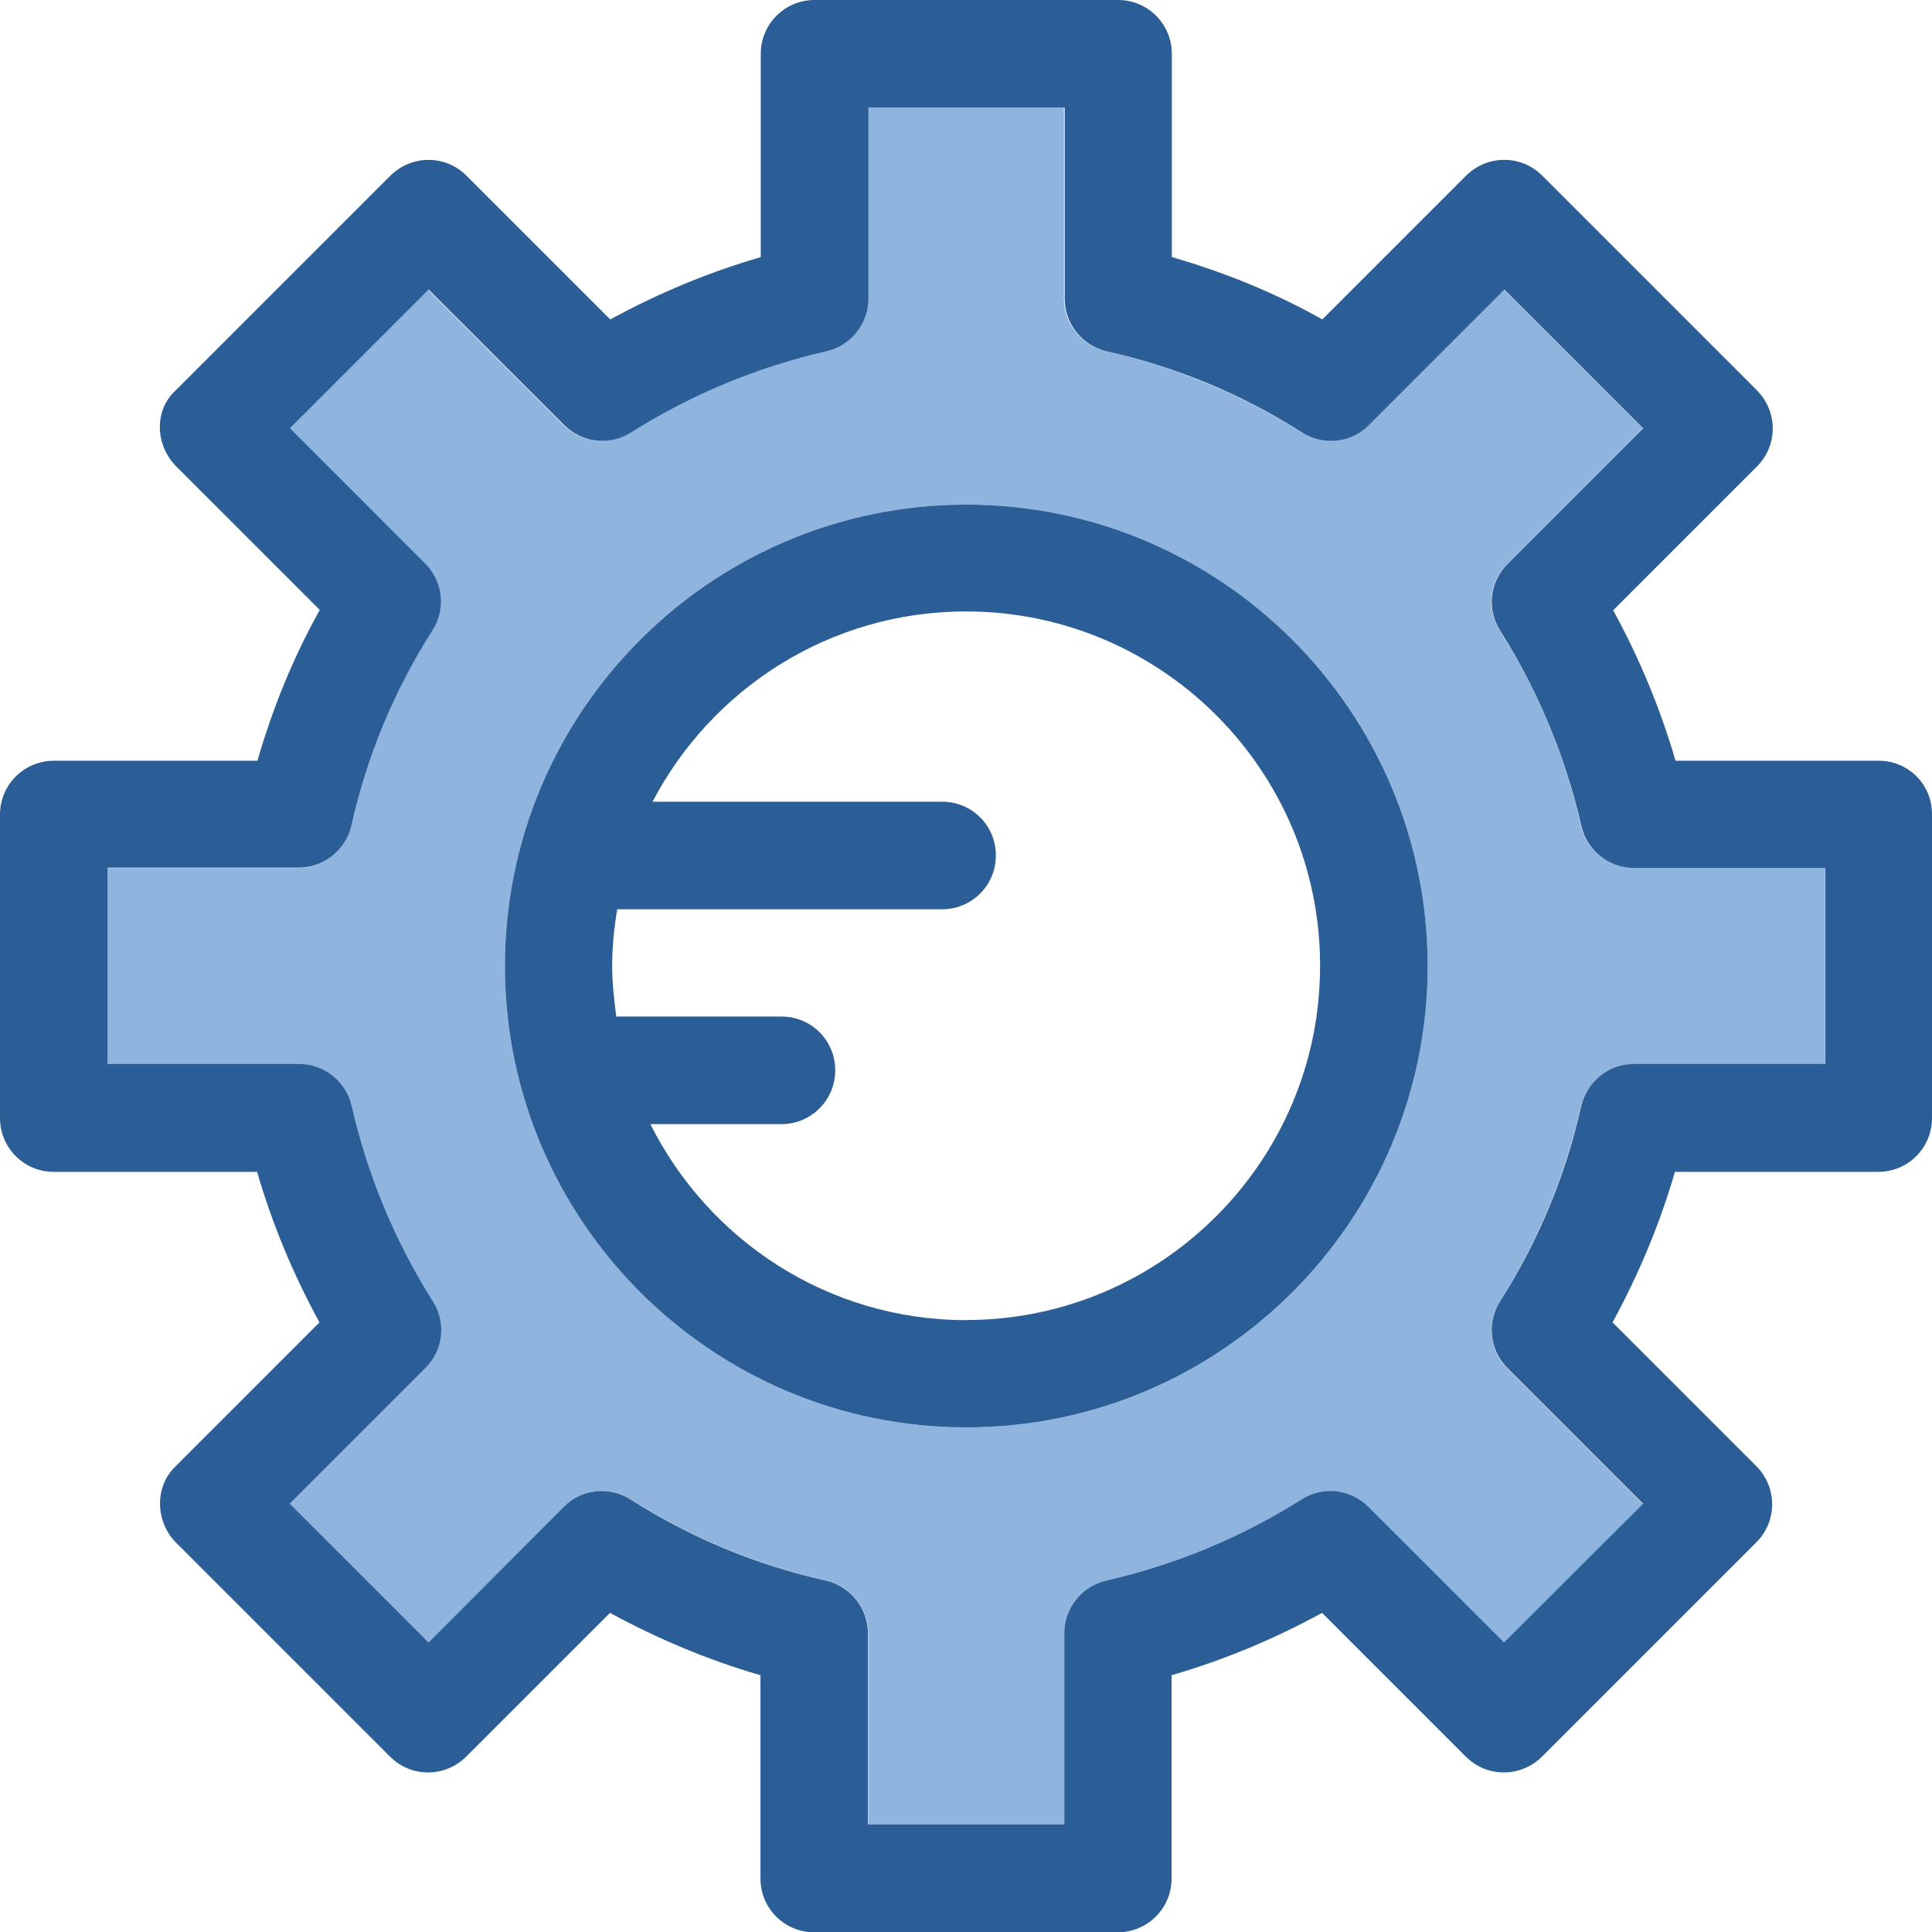
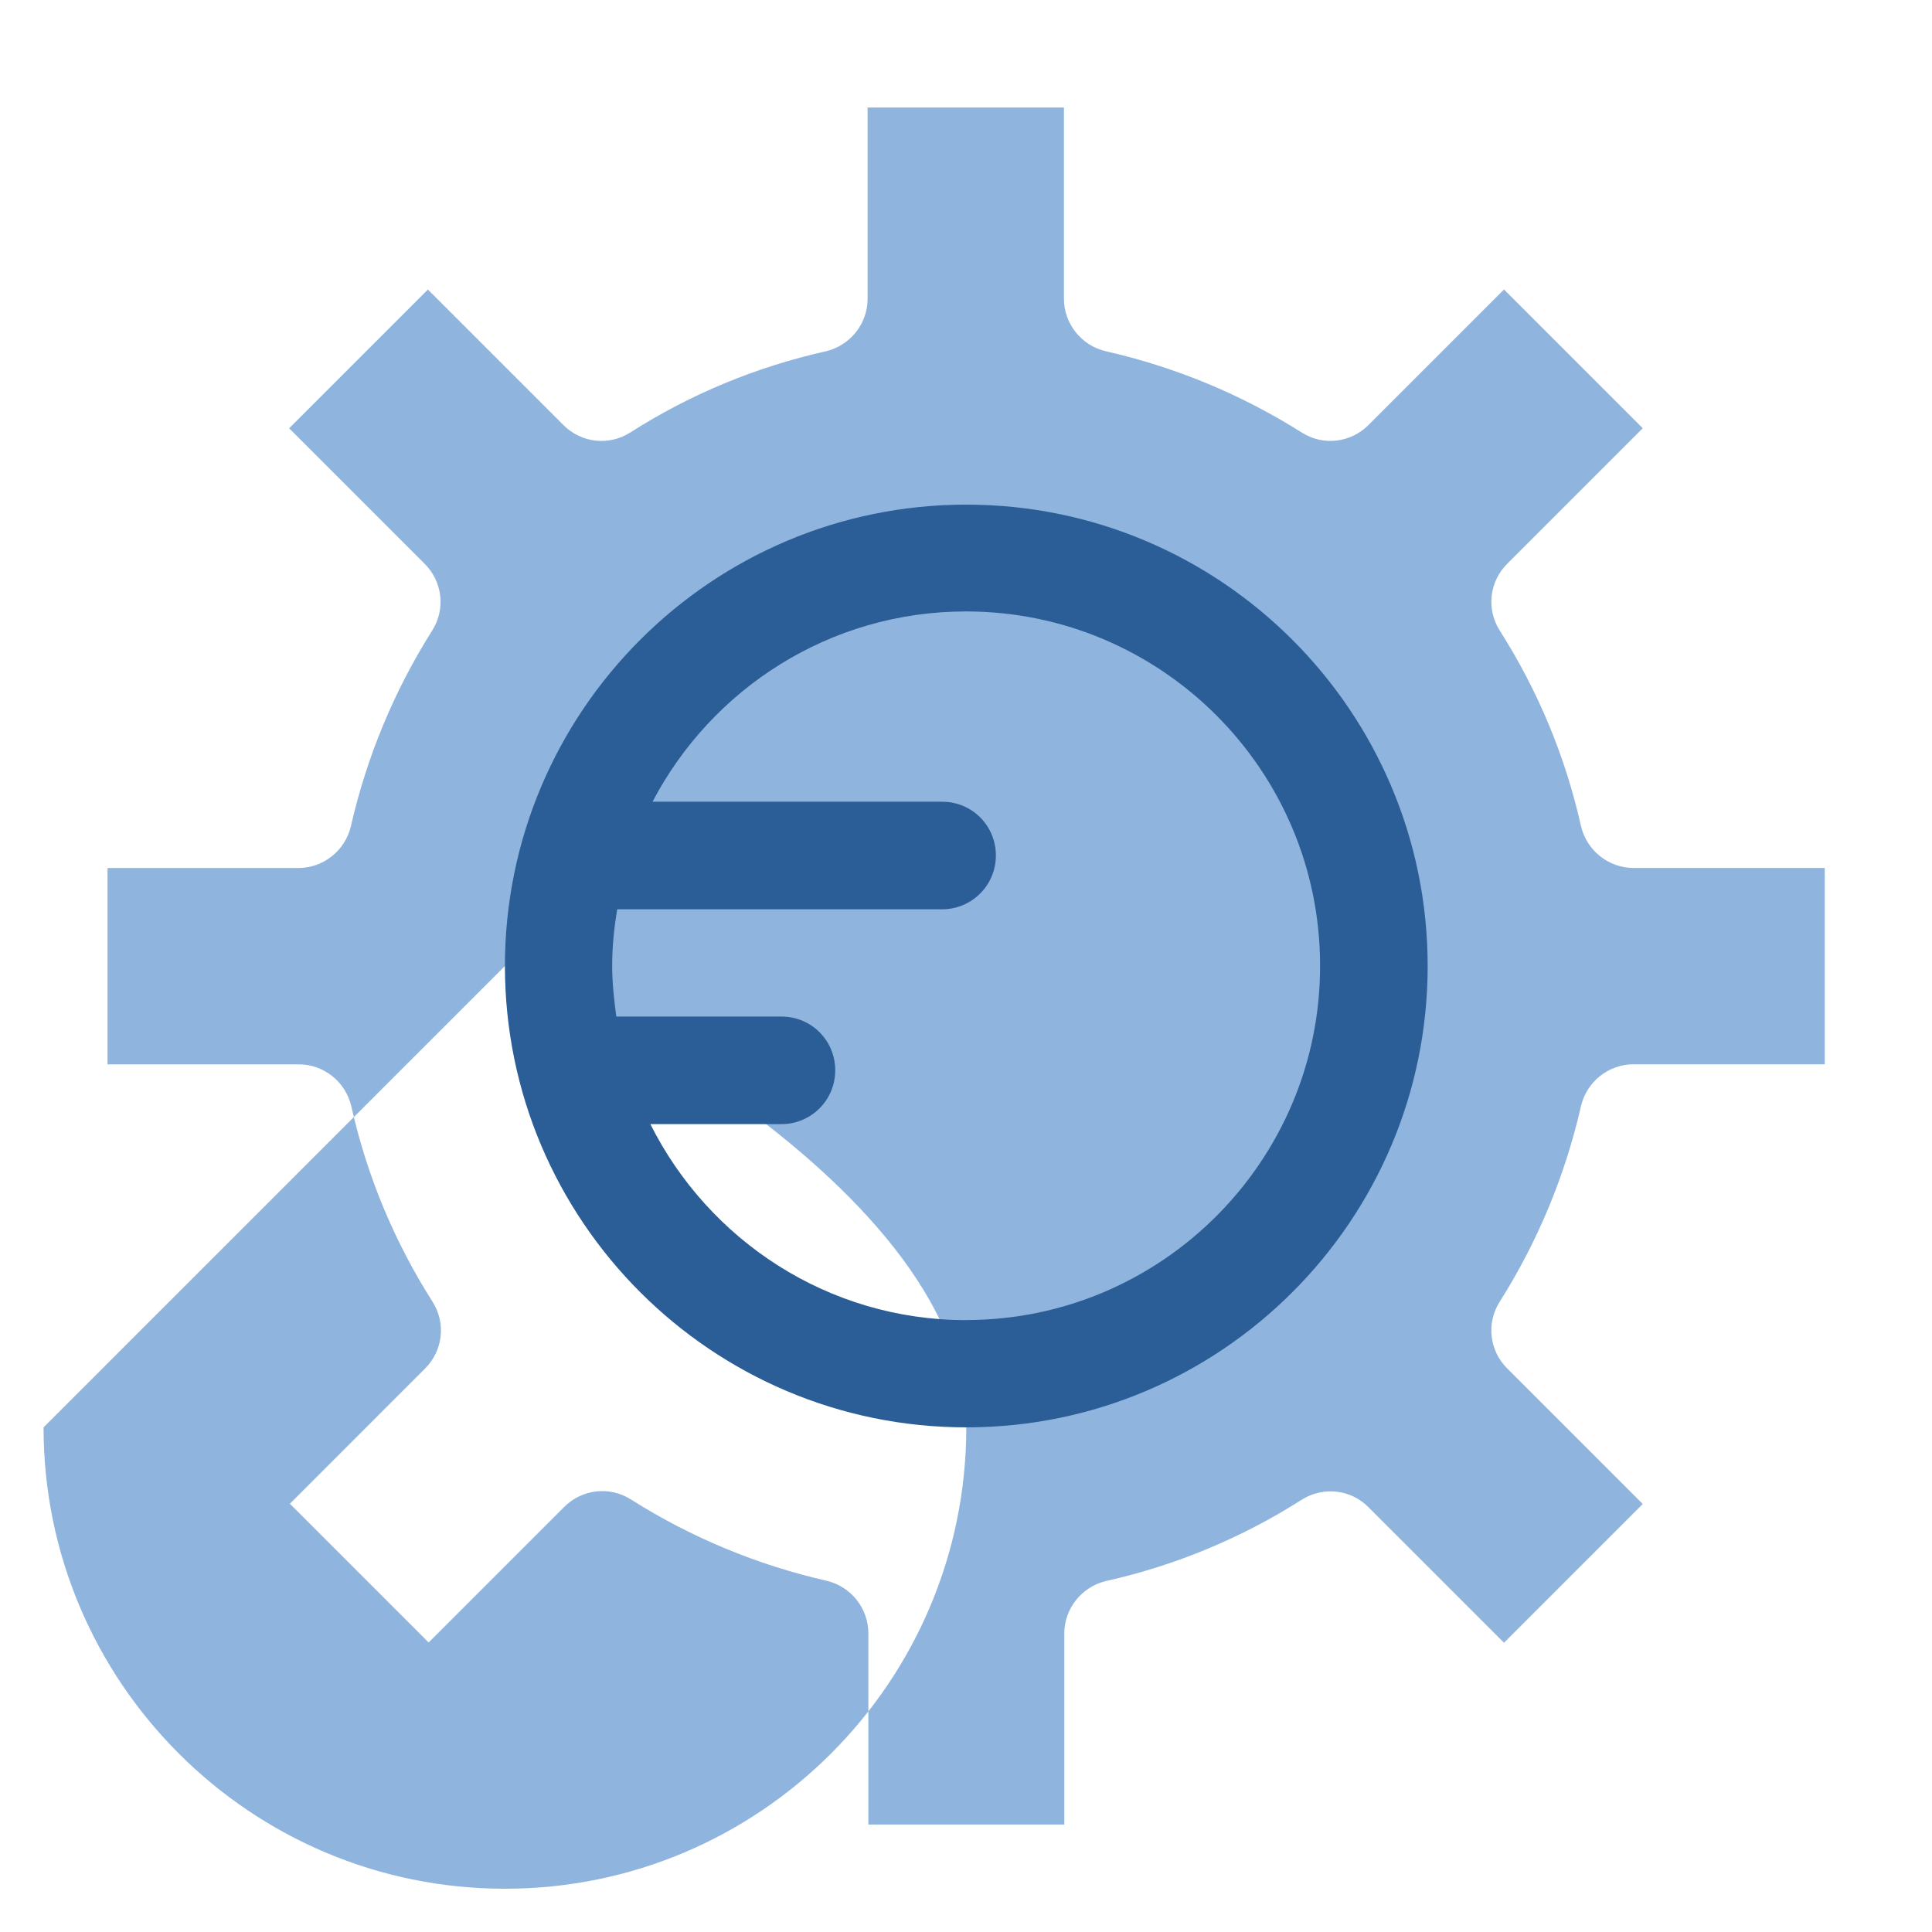
<svg xmlns="http://www.w3.org/2000/svg" id="Layer_1" data-name="Layer 1" viewBox="0 0 392.54 392.6">
  <defs>
    <style>
      .cls-1 {
        fill: #8fb4de;
      }

      .cls-2 {
        fill: #2b5e97;
      }
    </style>
  </defs>
-   <path class="cls-1" d="M216.24,370.75v-38.85c0-5.11,3.56-9.5,8.47-10.67,14.16-3.17,27.54-8.73,39.82-16.55,4.33-2.71,9.96-2.07,13.51,1.55l27.54,27.54,28.19-28.19-27.54-27.54c-3.62-3.62-4.27-9.18-1.55-13.51,7.76-12.28,13.32-25.67,16.55-39.82,1.16-4.91,5.56-8.47,10.67-8.47h38.85v-39.89h-38.85c-5.11,0-9.5-3.56-10.67-8.47-3.17-14.16-8.73-27.54-16.55-39.82-2.71-4.33-2.07-9.89,1.55-13.51l27.54-27.54-28.19-28.19-27.54,27.54c-3.62,3.62-9.18,4.27-13.51,1.55-12.28-7.76-25.67-13.32-39.89-16.55-4.91-1.16-8.47-5.56-8.47-10.67V21.85h-39.89v38.85c0,5.11-3.56,9.5-8.47,10.67-14.16,3.17-27.6,8.73-39.82,16.55-4.33,2.71-9.89,2.07-13.51-1.55l-27.54-27.54-28.19,28.19,27.54,27.54c3.62,3.62,4.27,9.18,1.55,13.51-7.76,12.28-13.32,25.67-16.55,39.82-1.16,4.91-5.56,8.47-10.67,8.47H21.85v39.89h38.85c5.11,0,9.5,3.56,10.67,8.47,3.17,14.16,8.73,27.54,16.55,39.82,2.71,4.33,2.07,9.89-1.55,13.51l-27.47,27.48,28.19,28.19,27.54-27.54c3.62-3.62,9.18-4.27,13.51-1.55,12.28,7.76,25.66,13.32,39.82,16.55,4.91,1.16,8.47,5.56,8.47,10.67v38.85h39.82v.06h0ZM102.59,196.27c0-51.72,42.02-93.74,93.74-93.74s93.74,42.02,93.74,93.74-42.02,93.74-93.74,93.74-93.74-42.02-93.74-93.74Z" />
+   <path class="cls-1" d="M216.24,370.75v-38.85c0-5.11,3.56-9.5,8.47-10.67,14.16-3.17,27.54-8.73,39.82-16.55,4.33-2.71,9.96-2.07,13.51,1.55l27.54,27.54,28.19-28.19-27.54-27.54c-3.62-3.62-4.27-9.18-1.55-13.51,7.76-12.28,13.32-25.67,16.55-39.82,1.16-4.91,5.56-8.47,10.67-8.47h38.85v-39.89h-38.85c-5.11,0-9.5-3.56-10.67-8.47-3.17-14.16-8.73-27.54-16.55-39.82-2.71-4.33-2.07-9.89,1.55-13.51l27.54-27.54-28.19-28.19-27.54,27.54c-3.62,3.62-9.18,4.27-13.51,1.55-12.28-7.76-25.67-13.32-39.89-16.55-4.91-1.16-8.47-5.56-8.47-10.67V21.85h-39.89v38.85c0,5.11-3.56,9.5-8.47,10.67-14.16,3.17-27.6,8.73-39.82,16.55-4.33,2.71-9.89,2.07-13.51-1.55l-27.54-27.54-28.19,28.19,27.54,27.54c3.62,3.62,4.27,9.18,1.55,13.51-7.76,12.28-13.32,25.67-16.55,39.82-1.16,4.91-5.56,8.47-10.67,8.47H21.85v39.89h38.85c5.11,0,9.5,3.56,10.67,8.47,3.17,14.16,8.73,27.54,16.55,39.82,2.71,4.33,2.07,9.89-1.55,13.51l-27.47,27.48,28.19,28.19,27.54-27.54c3.62-3.62,9.18-4.27,13.51-1.55,12.28,7.76,25.66,13.32,39.82,16.55,4.91,1.16,8.47,5.56,8.47,10.67v38.85h39.82v.06h0ZM102.59,196.27s93.74,42.02,93.74,93.74-42.02,93.74-93.74,93.74-93.74-42.02-93.74-93.74Z" />
  <g>
    <path class="cls-2" d="M196.33,102.53c-51.72,0-93.74,42.02-93.74,93.74s42.02,93.74,93.74,93.74,93.74-42.02,93.74-93.74-42.02-93.74-93.74-93.74ZM196.33,268.22c-28.12,0-52.36-16.23-64.19-39.82h26.63c6.01,0,10.93-4.85,10.93-10.93s-4.85-10.93-10.93-10.93h-33.55c-.45-3.43-.84-6.79-.84-10.28,0-3.94.39-7.76,1.03-11.51h66c6.01,0,10.93-4.85,10.93-10.93s-4.85-10.93-10.93-10.93h-58.83c12.02-22.95,36.01-38.66,63.68-38.66,39.63,0,71.95,32.19,71.95,71.95.07,39.69-32.26,72.02-71.89,72.02Z" />
-     <path class="cls-2" d="M381.74,154.57h-41.31c-3.1-10.67-7.37-20.88-12.67-30.58l29.22-29.22c4.27-4.27,4.27-11.12,0-15.45l-43.64-43.64c-4.27-4.27-11.12-4.27-15.45,0l-29.22,29.22c-9.63-5.43-19.91-9.57-30.58-12.67V10.93c0-6.01-4.85-10.93-10.92-10.93h-61.67c-6.01,0-10.93,4.85-10.93,10.93v41.31c-10.67,3.1-20.88,7.37-30.58,12.67l-29.22-29.22c-4.27-4.27-11.12-4.27-15.45,0l-43.57,43.57c-4.4,3.94-4.33,10.99,0,15.45l29.22,29.22c-5.43,9.7-9.57,19.98-12.67,30.64H10.93c-6.01,0-10.93,4.85-10.93,10.93v61.67c0,6.01,4.85,10.93,10.93,10.93h41.31c3.1,10.67,7.37,20.88,12.67,30.58l-29.22,29.22c-4.46,4.27-4.01,11.38,0,15.45l43.57,43.57c4.27,4.27,11.12,4.27,15.45,0l29.22-29.22c9.76,5.3,19.91,9.57,30.58,12.67v41.31c0,6.01,4.85,10.92,10.93,10.92h61.67c6.01,0,10.93-4.85,10.93-10.92v-41.31c10.67-3.1,20.88-7.37,30.58-12.67l29.22,29.22c4.27,4.27,11.12,4.27,15.45,0l43.57-43.57c4.27-4.27,4.27-11.12,0-15.45l-29.22-29.22c5.3-9.76,9.57-19.91,12.67-30.58h41.31c6.01,0,10.92-4.85,10.92-10.93v-61.67c.06-6.08-4.79-10.93-10.8-10.93ZM370.81,216.18h-38.85c-5.11,0-9.5,3.56-10.67,8.47-3.17,14.16-8.73,27.54-16.55,39.82-2.71,4.33-2.07,9.89,1.55,13.51l27.54,27.54-28.25,28.19-27.54-27.54c-3.62-3.62-9.18-4.27-13.51-1.55-12.28,7.76-25.67,13.32-39.82,16.55-4.91,1.16-8.47,5.56-8.47,10.67v38.85h-39.89v-38.85c0-5.11-3.56-9.5-8.47-10.67-14.16-3.17-27.54-8.73-39.82-16.55-4.33-2.71-9.96-2.07-13.51,1.55l-27.47,27.54-28.19-28.19,27.54-27.54c3.62-3.62,4.27-9.18,1.55-13.51-7.76-12.28-13.32-25.67-16.55-39.82-1.16-4.91-5.56-8.47-10.67-8.47H21.85v-39.89h38.85c5.11,0,9.5-3.56,10.67-8.47,3.17-14.16,8.73-27.54,16.55-39.82,2.71-4.33,2.07-9.89-1.55-13.51l-27.47-27.48,28.19-28.19,27.54,27.54c3.62,3.62,9.18,4.27,13.51,1.55,12.28-7.76,25.66-13.32,39.82-16.55,4.91-1.16,8.47-5.56,8.47-10.67V21.85h39.89v38.85c0,5.11,3.56,9.5,8.47,10.67,14.16,3.17,27.6,8.73,39.82,16.55,4.33,2.71,9.96,2.07,13.51-1.55l27.54-27.54,28.19,28.19-27.54,27.54c-3.62,3.62-4.27,9.18-1.55,13.51,7.76,12.28,13.32,25.67,16.55,39.82,1.16,4.91,5.56,8.47,10.67,8.47h38.85v39.82h0Z" />
  </g>
</svg>